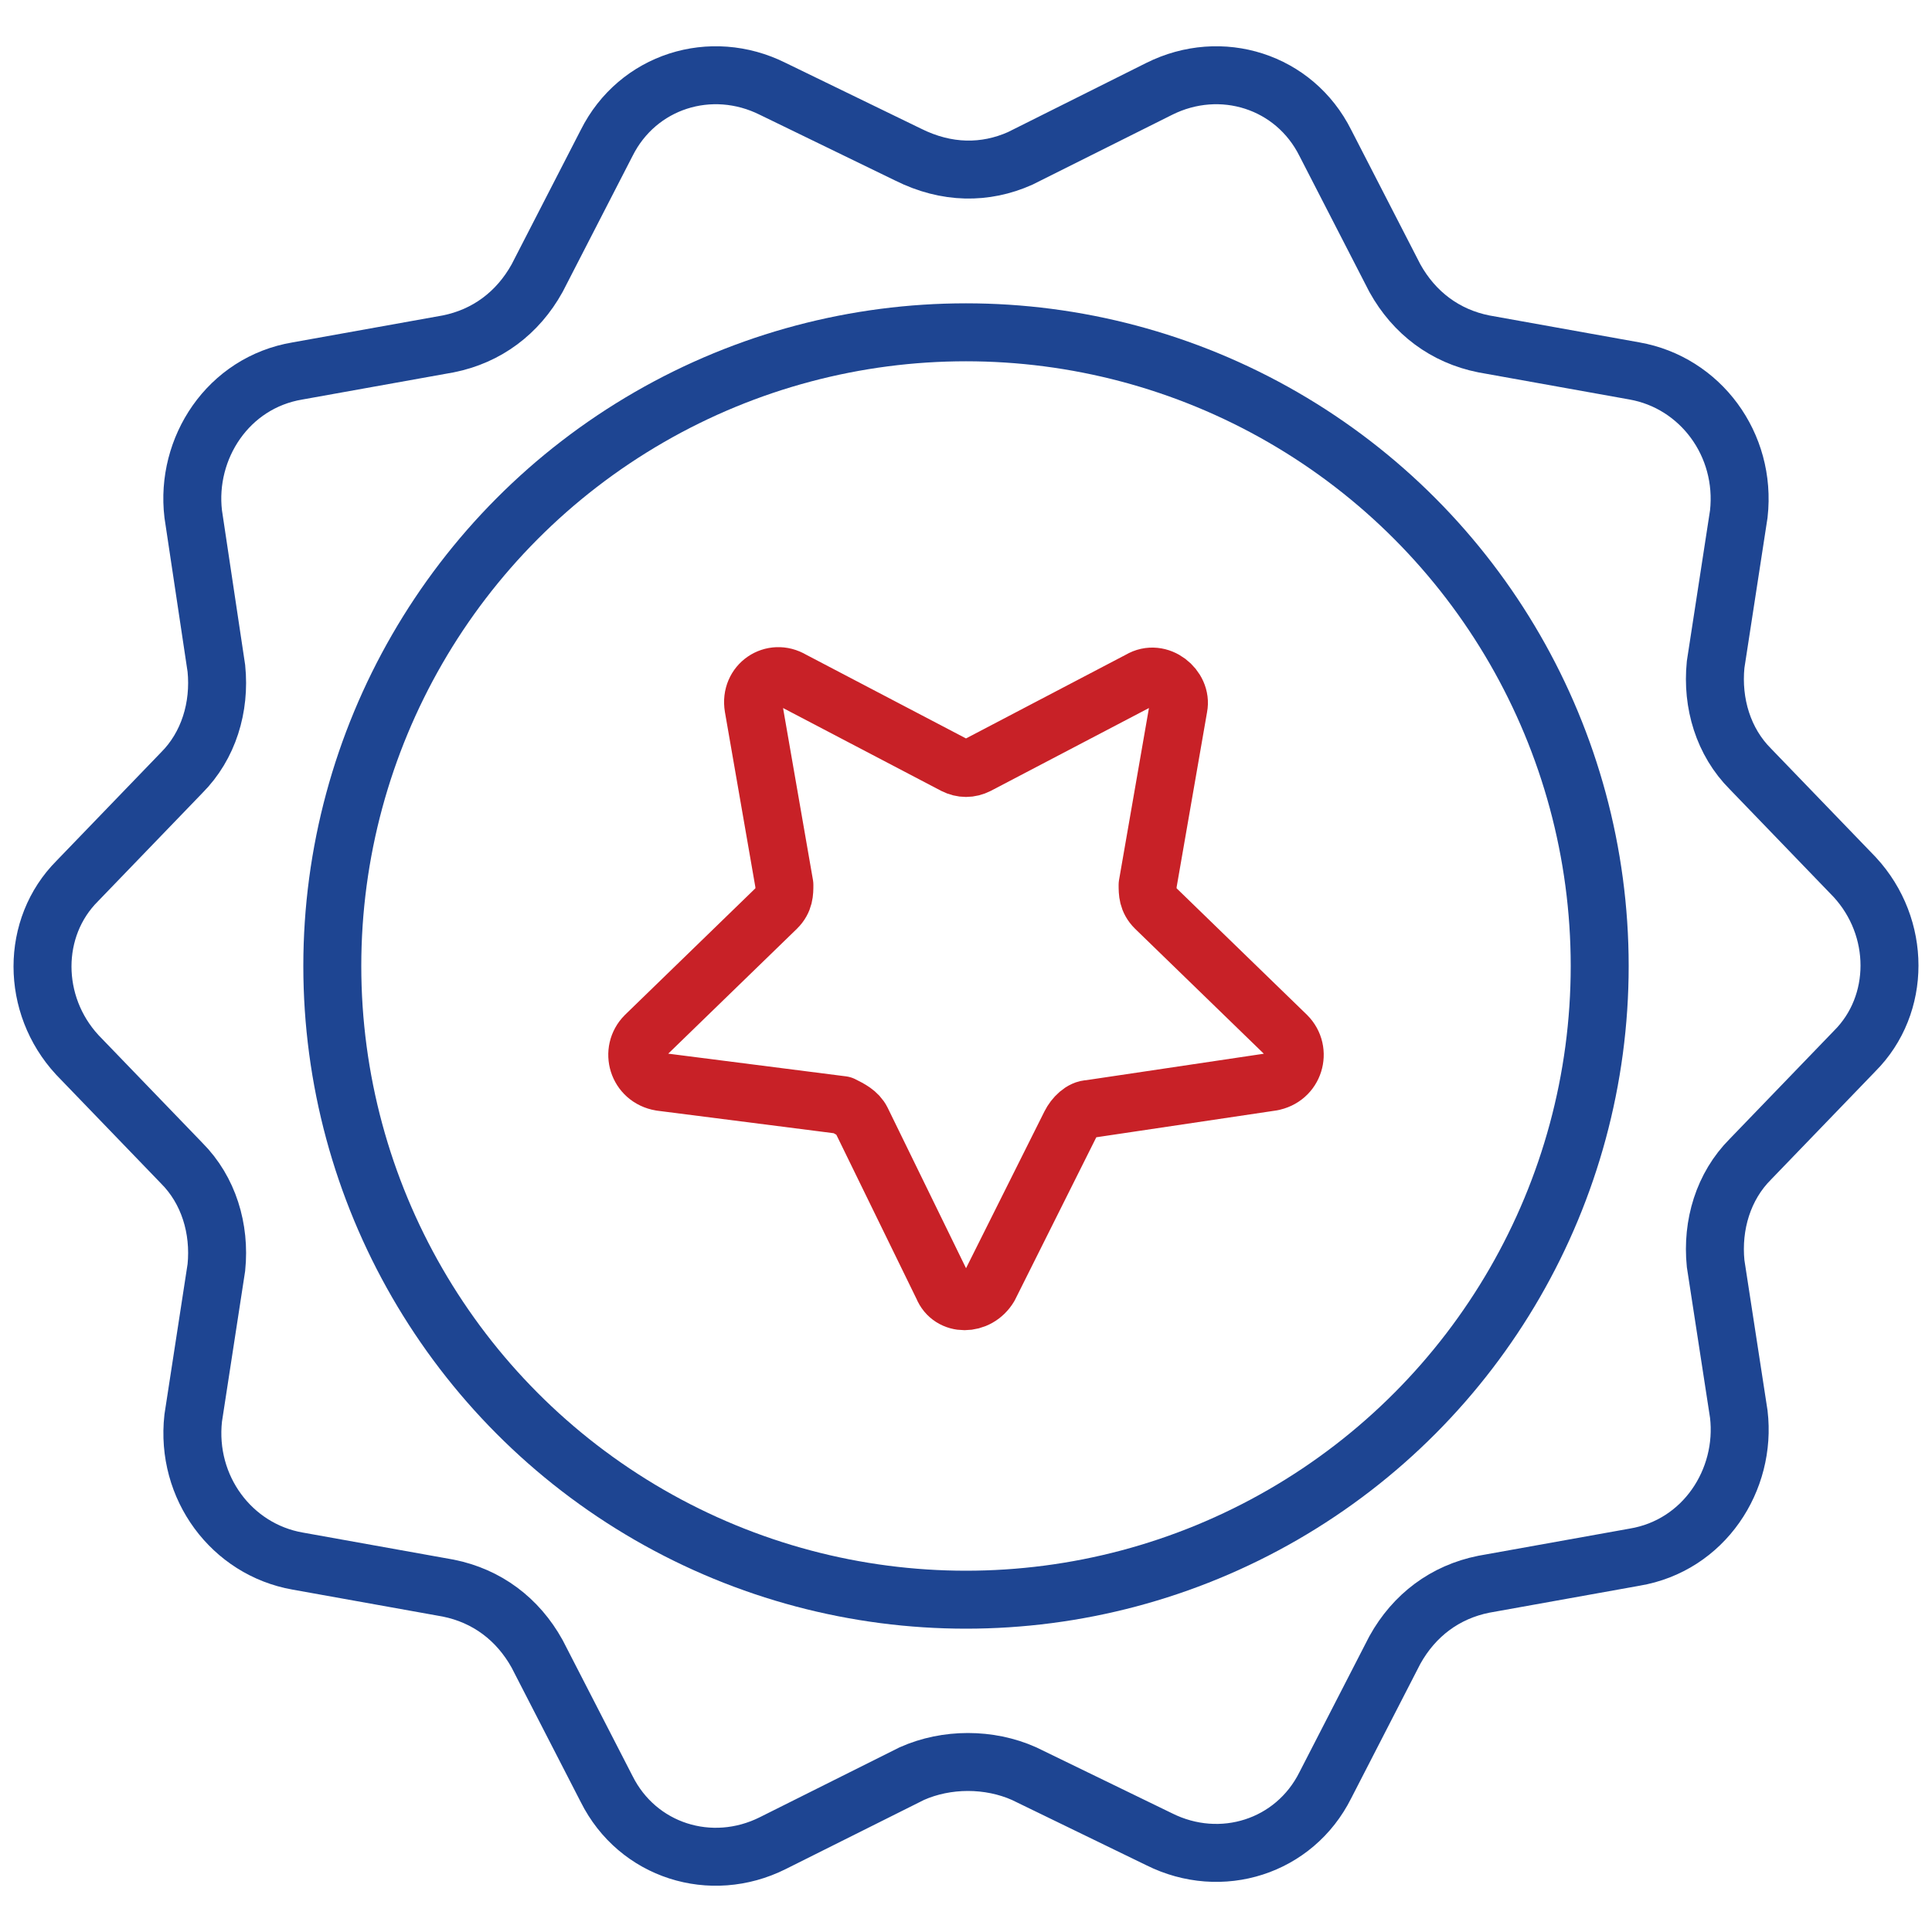
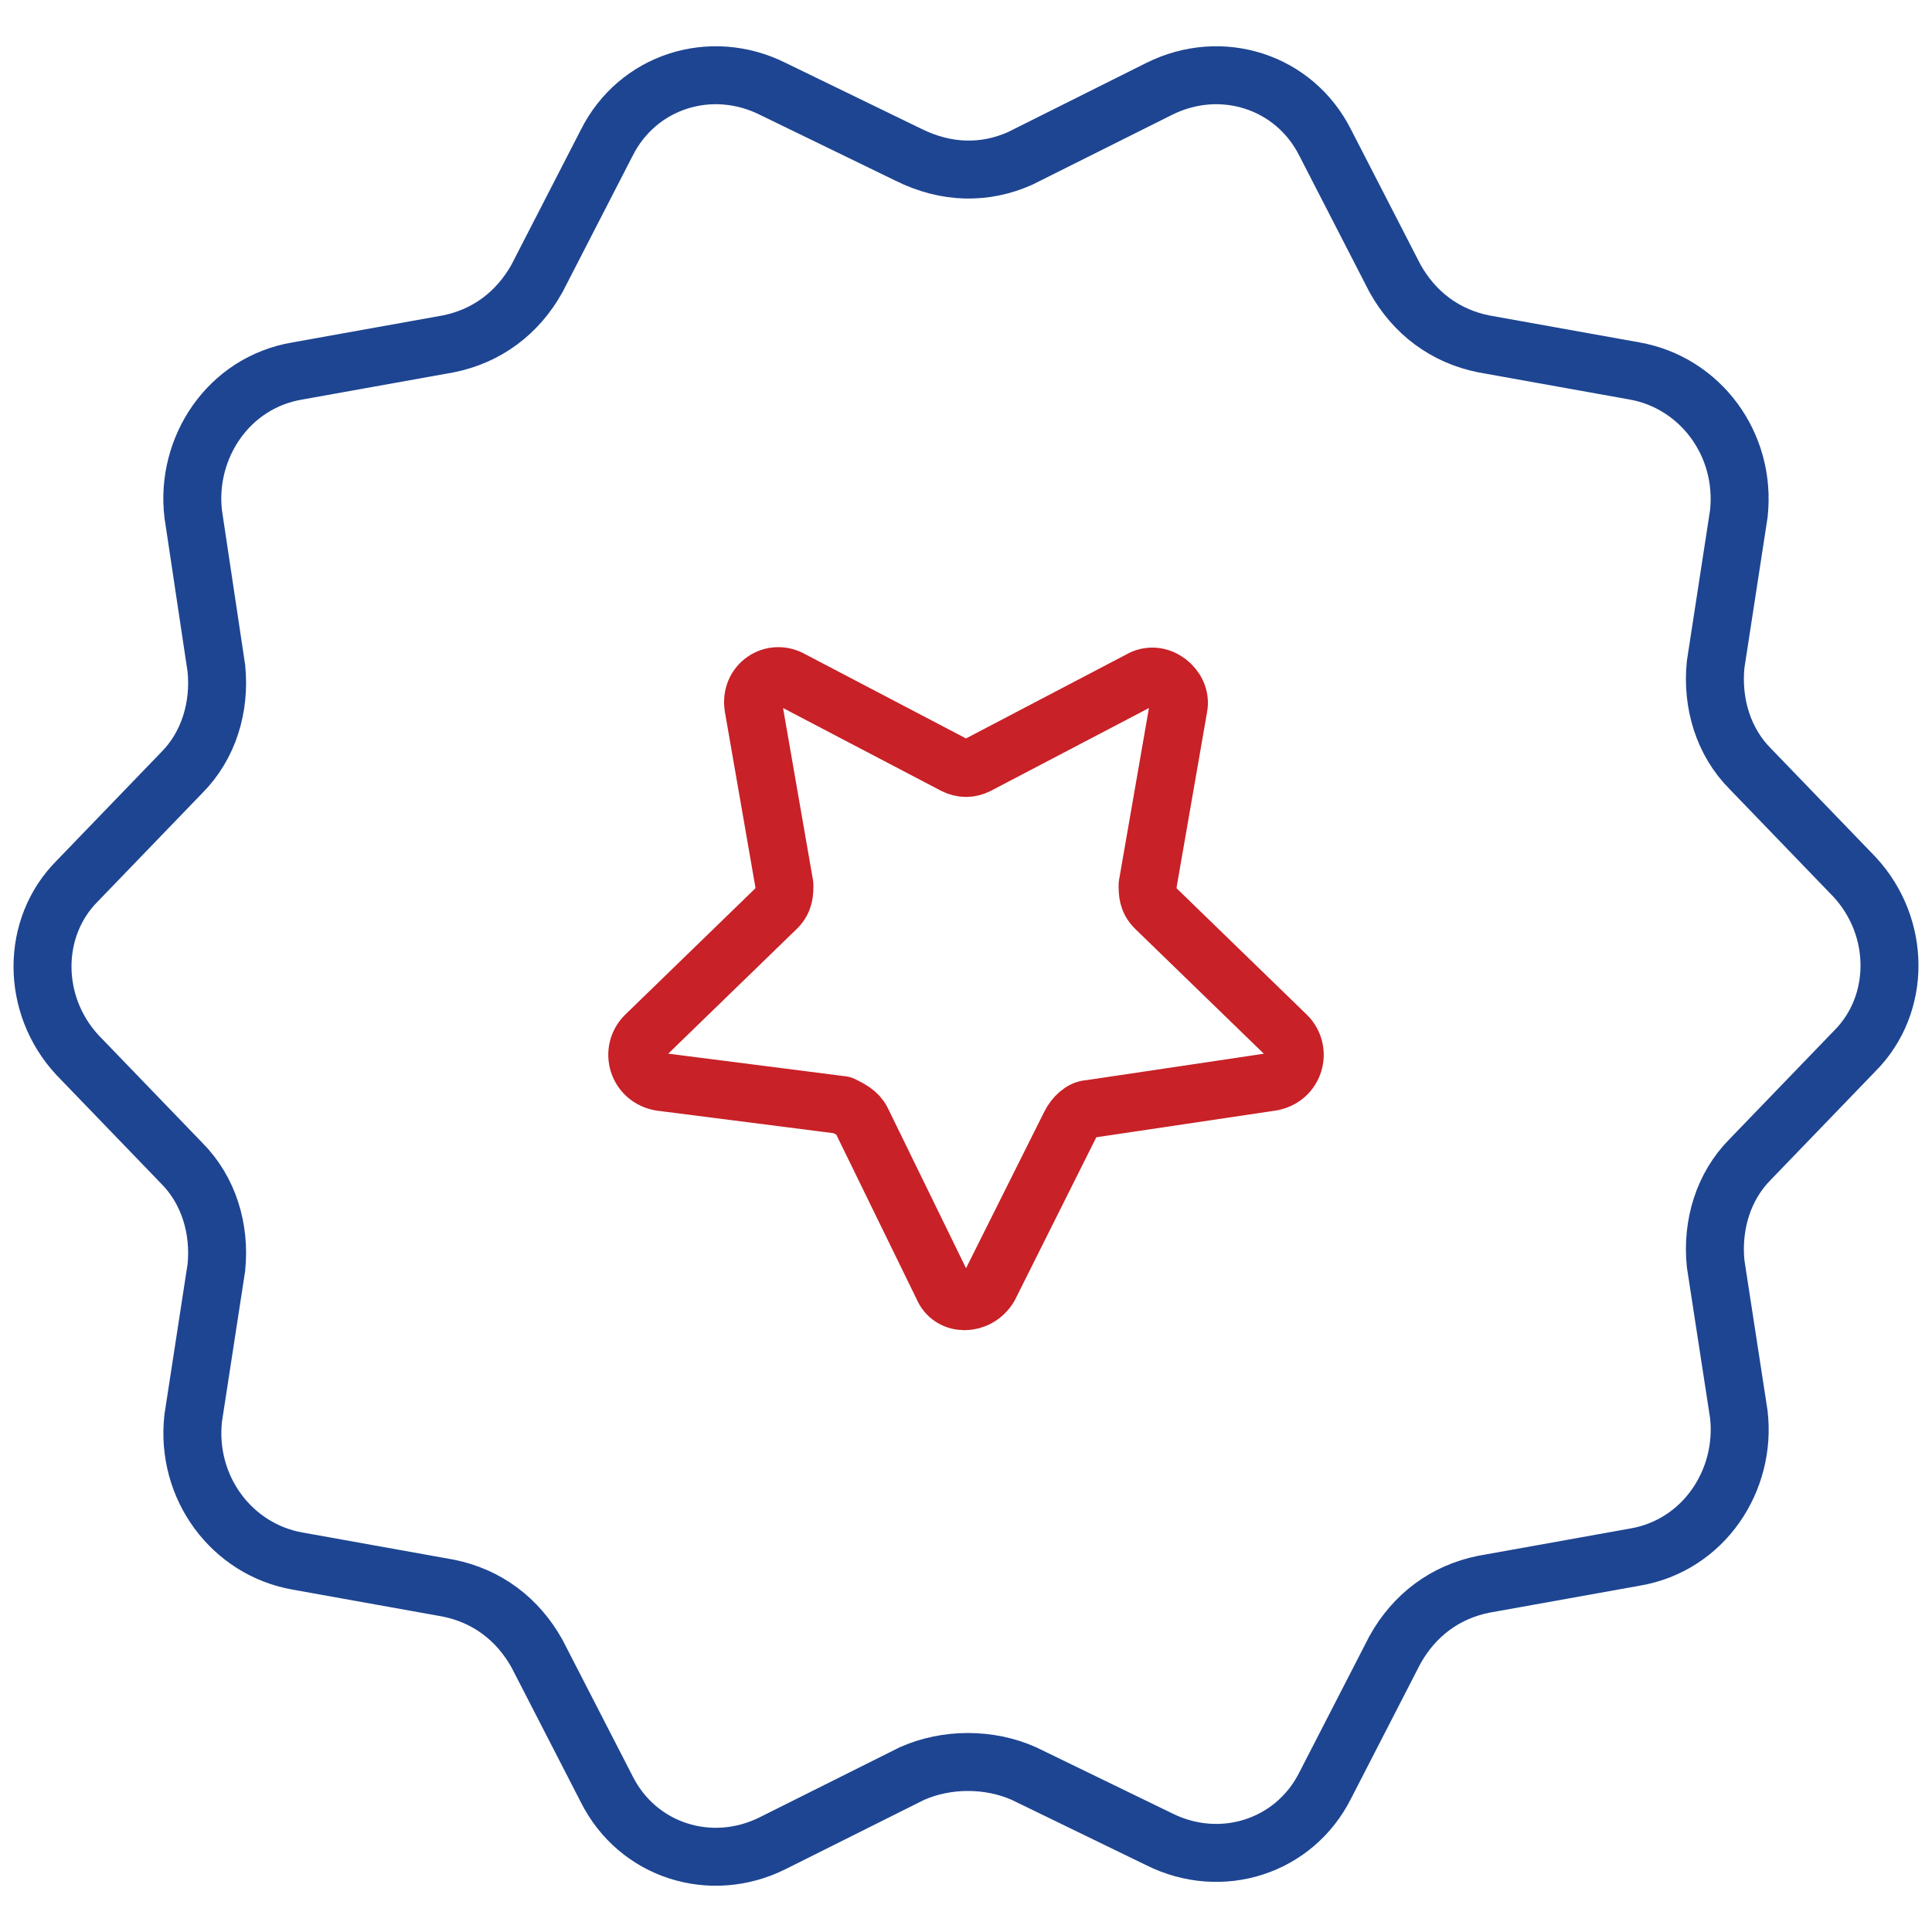
<svg xmlns="http://www.w3.org/2000/svg" version="1.1" id="Layer_1" x="0px" y="0px" viewBox="0 0 50 50" style="enable-background:new 0 0 50 50;" xml:space="preserve">
  <style type="text/css">
	.st0{fill:none;stroke:#1E4592;stroke-width:1.5;stroke-miterlimit:10;}
	.st1{fill:none;stroke:#C82127;stroke-width:1.5;stroke-linecap:round;stroke-linejoin:round;stroke-miterlimit:10;}
</style>
  <g id="XMLID_1_">
    <path id="XMLID_19625_" class="st0" d="M26.4,4.1L30,2.3c1.6-0.8,3.5-0.2,4.3,1.4l1.8,3.5c0.5,0.9,1.3,1.5,2.3,1.7l3.9,0.7   c1.7,0.3,2.9,1.9,2.7,3.7l-0.6,3.9c-0.1,1,0.2,2,0.9,2.7l2.7,2.8c1.2,1.3,1.2,3.3,0,4.5l-2.7,2.8c-0.7,0.7-1,1.7-0.9,2.7l0.6,3.9   c0.2,1.7-0.9,3.4-2.7,3.7l-3.9,0.7c-1,0.2-1.8,0.8-2.3,1.7l-1.8,3.5c-0.8,1.6-2.7,2.2-4.3,1.4l-3.5-1.7c-0.9-0.4-2-0.4-2.9,0   L20,47.7c-1.6,0.8-3.5,0.2-4.3-1.4l-1.8-3.5c-0.5-0.9-1.3-1.5-2.3-1.7l-3.9-0.7c-1.7-0.3-2.9-1.9-2.7-3.7l0.6-3.9   c0.1-1-0.2-2-0.9-2.7l-2.7-2.8c-1.2-1.3-1.2-3.3,0-4.5l2.7-2.8c0.7-0.7,1-1.7,0.9-2.7L5,13.3c-0.2-1.7,0.9-3.4,2.7-3.7l3.9-0.7   c1-0.2,1.8-0.8,2.3-1.7l1.8-3.5c0.8-1.6,2.7-2.2,4.3-1.4l3.5,1.7C24.5,4.5,25.5,4.5,26.4,4.1z" />
-     <circle id="XMLID_19624_" class="st0" cx="25" cy="25" r="16.4" />
    <path id="XMLID_19619_" class="st1" d="M25.3,19.8l4.2-2.2c0.5-0.3,1.1,0.2,1,0.7l-0.8,4.6c0,0.2,0,0.4,0.2,0.6l3.4,3.3   c0.4,0.4,0.2,1.1-0.4,1.2l-4.7,0.7c-0.2,0-0.4,0.2-0.5,0.4l-2.1,4.2c-0.3,0.5-1,0.5-1.2,0L22.3,29c-0.1-0.2-0.3-0.3-0.5-0.4   L17.1,28c-0.6-0.1-0.8-0.8-0.4-1.2l3.4-3.3c0.2-0.2,0.2-0.4,0.2-0.6l-0.8-4.6c-0.1-0.6,0.5-1,1-0.7l4.2,2.2   C24.9,19.9,25.1,19.9,25.3,19.8z" />
  </g>
</svg>